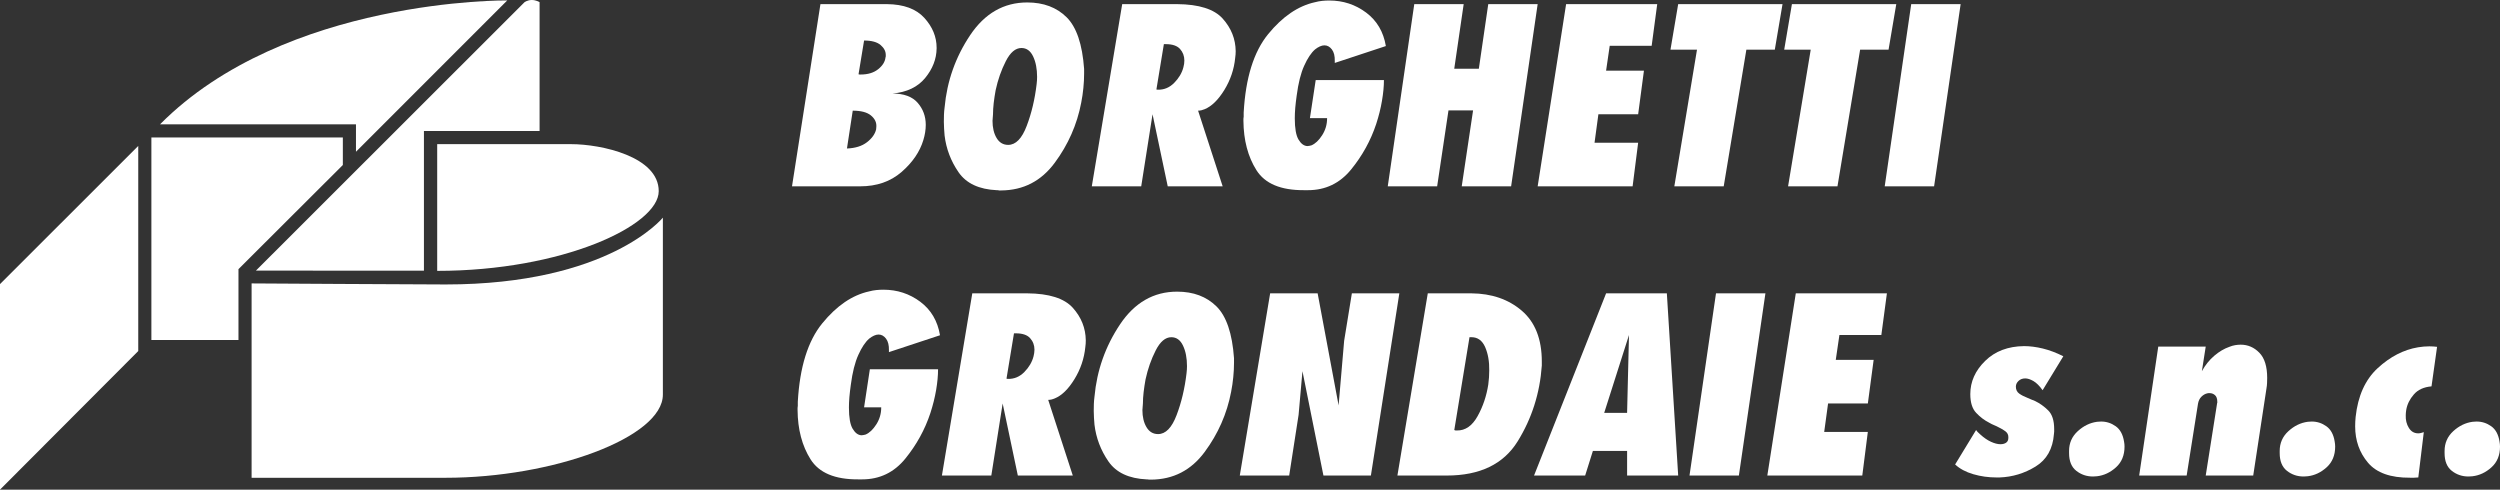
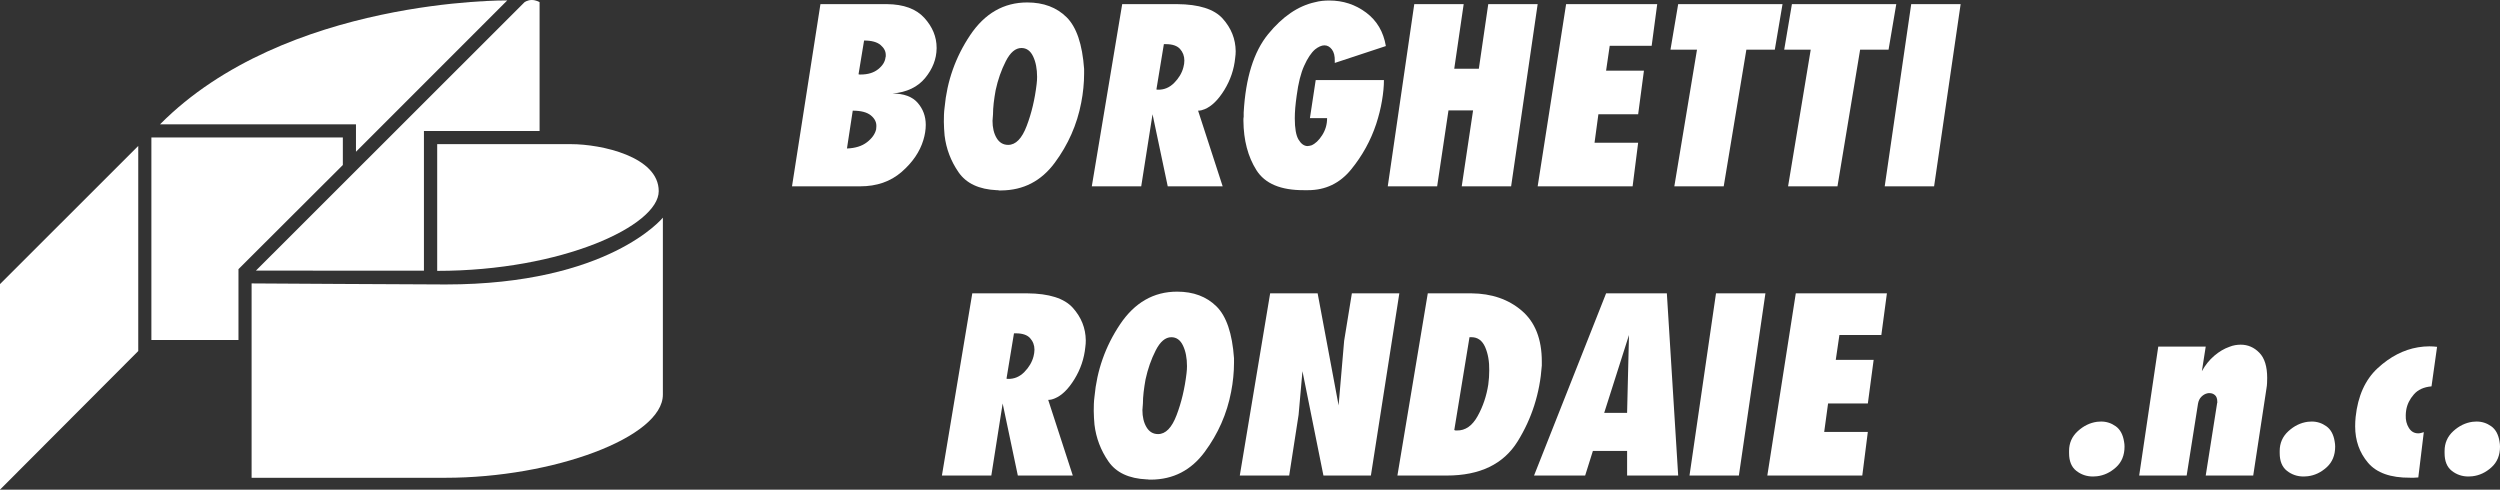
<svg xmlns="http://www.w3.org/2000/svg" id="Livello_1" x="0px" y="0px" width="380.78px" height="74.579px" viewBox="0 0 380.78 74.579" xml:space="preserve">
  <rect x="0" y="0" width="380.78" height="74.579" fill="#333333" stroke="none" />
  <g>
    <polygon fill="#FFFFFF" points="52.219,25.131 52.219,20.939 23.058,20.939 23.058,51.786 36.322,51.786 36.322,40.993  " />
    <polygon fill="#FFFFFF" points="21.057,53.469 0,74.579 0,43.271 21.057,22.228  " />
    <path fill="#FFFFFF" d="M24.373,18.938h29.846v4.175L77.26,0.065C77.26,0.065,43.48-0.328,24.373,18.938z" />
    <path fill="#FFFFFF" d="M38.322,43.168v29.603c0,0,18.246,0,29.549,0c16.354,0,33.092-6.142,33.092-12.668V33.151  c0,0-8.211,10.176-33.092,10.176C64.115,43.327,38.322,43.168,38.322,43.168z" />
    <path fill="#FFFFFF" d="M64.57,41.23V19.955h17.615V0.33c0,0-0.514-0.33-1.186-0.33S79.88,0.345,79.88,0.345l-40.9,40.871  L64.57,41.23z" />
    <path fill="#FFFFFF" d="M86.961,21.955c4.633,0,13.371,1.895,13.371,7.159c0,5.265-14.742,12.142-33.742,12.142V21.951  C66.59,21.951,85.732,21.955,86.961,21.955z" />
  </g>
  <path fill="#FFFFFF" d="M124.963,0.629h10.131c2.545,0.025,4.443,0.723,5.691,2.092c1.248,1.372,1.873,2.889,1.873,4.553 c0,0.025,0,0.061,0,0.109c-0.025,1.616-0.609,3.114-1.746,4.497c-1.137,1.382-2.795,2.172-4.973,2.367 c1.738,0,3.014,0.471,3.836,1.415c0.818,0.941,1.23,2.062,1.23,3.358c0,0.367-0.033,0.747-0.094,1.137 c-0.061,0.392-0.152,0.784-0.273,1.176c-0.537,1.787-1.646,3.408-3.322,4.864c-1.676,1.456-3.775,2.183-6.295,2.183h-10.389 L124.963,0.629z M132.047,21.664c0.762-0.587,1.223-1.236,1.396-1.945c0-0.074,0.004-0.153,0.02-0.239 c0.01-0.085,0.018-0.166,0.018-0.238c0.023-0.637-0.256-1.194-0.844-1.671c-0.59-0.477-1.506-0.715-2.754-0.715l-0.881,5.762 C130.273,22.569,131.291,22.251,132.047,21.664z M130.928,11.35c0.063,0,0.117,0,0.166,0c1.102,0,1.988-0.271,2.662-0.809 c0.672-0.538,1.047-1.139,1.117-1.799c0.025-0.049,0.039-0.096,0.039-0.146c0-0.05,0-0.099,0-0.148 c0.023-0.588-0.234-1.113-0.771-1.578s-1.383-0.698-2.531-0.698l-0.846,5.14C130.814,11.337,130.867,11.35,130.928,11.35z" />
  <path fill="#FFFFFF" d="M143.76,18.544c0-0.343,0.004-0.698,0.018-1.064c0.012-0.368,0.043-0.734,0.094-1.101 c0.365-4.014,1.662-7.686,3.887-11.012c2.229-3.329,5.129-4.993,8.703-4.993c2.471,0,4.467,0.747,5.982,2.24 c1.518,1.492,2.412,4.123,2.68,7.891c0,0.049,0,0.104,0,0.165s0,0.117,0,0.165c0,0.074,0,0.142,0,0.203s0,0.117,0,0.164 c0,0.711-0.037,1.438-0.111,2.186c-0.07,0.745-0.182,1.499-0.33,2.256c-0.635,3.329-1.98,6.381-4.039,9.16 c-2.055,2.777-4.77,4.177-8.146,4.203c-0.049,0-0.105,0-0.166,0s-0.117,0-0.168,0c-0.047-0.025-0.1-0.037-0.162-0.037 s-0.115,0-0.166,0c-2.715-0.123-4.662-1.033-5.836-2.735c-1.174-1.7-1.883-3.565-2.127-5.598c-0.025-0.342-0.051-0.685-0.076-1.027 c-0.025-0.343-0.035-0.687-0.035-1.029v-0.037H143.76z M151.246,17.405c0,0.099-0.006,0.191-0.018,0.276 c-0.014,0.086-0.02,0.165-0.02,0.239c0,0.098-0.006,0.183-0.016,0.257c-0.016,0.072-0.02,0.146-0.02,0.221 c0,1.05,0.207,1.926,0.623,2.623s1.006,1.046,1.762,1.046c1.152,0,2.094-0.965,2.826-2.9c0.736-1.934,1.238-4.05,1.508-6.35 c0.025-0.195,0.041-0.386,0.053-0.57c0.014-0.183,0.018-0.36,0.018-0.532c0-1.224-0.199-2.264-0.604-3.119 c-0.406-0.858-1-1.285-1.781-1.285c-0.906,0-1.699,0.672-2.385,2.018c-0.686,1.346-1.201,2.814-1.543,4.406 c-0.121,0.66-0.219,1.308-0.295,1.945c-0.07,0.637-0.109,1.224-0.109,1.762L151.246,17.405L151.246,17.405z" />
  <path fill="#FFFFFF" d="M170.924,0.629h8.367c3.33,0.025,5.641,0.759,6.938,2.203c1.299,1.445,1.959,3.097,1.981,4.956 c0,0.171-0.006,0.343-0.019,0.514c-0.014,0.17-0.03,0.344-0.057,0.512c-0.17,1.739-0.721,3.366-1.648,4.883 c-0.933,1.517-1.933,2.497-3.009,2.937c-0.172,0.072-0.34,0.128-0.498,0.165c-0.162,0.035-0.324,0.056-0.496,0.056l3.744,11.525 h-8.367l-2.314-10.976l-1.725,10.976h-7.527L170.924,0.629z M176.262,13.661c0.039,0,0.068,0,0.092,0 c0.953,0.025,1.787-0.324,2.496-1.047c0.711-0.721,1.178-1.51,1.396-2.367c0.049-0.17,0.086-0.343,0.109-0.514 c0.025-0.171,0.037-0.343,0.037-0.514c0-0.684-0.221-1.271-0.66-1.762c-0.441-0.488-1.162-0.733-2.166-0.733 c-0.025,0-0.051,0-0.076,0c-0.02,0-0.045,0-0.07,0s-0.051,0-0.074,0c-0.025,0-0.049,0-0.074,0l-1.137,6.902 C176.184,13.649,176.227,13.661,176.262,13.661z" />
  <path fill="#FFFFFF" d="M202.123,17.992h-2.606l0.881-5.799h10.391c0,0.955-0.1,2.005-0.297,3.156 c-0.193,1.15-0.486,2.325-0.877,3.525c-0.834,2.52-2.107,4.832-3.82,6.937c-1.715,2.104-3.904,3.156-6.568,3.156 c-0.051,0-0.1,0-0.149,0c-0.048,0-0.097,0-0.146,0c-0.05,0-0.097,0-0.146,0c-0.052,0-0.101,0-0.146,0 c-3.552,0.025-5.974-0.991-7.271-3.047c-1.297-2.055-1.957-4.563-1.981-7.523c0-0.099,0-0.203,0-0.313s0.014-0.214,0.038-0.313 c0-0.097,0-0.201,0-0.311s0-0.213,0-0.312c0.291-5.285,1.535-9.268,3.726-11.948c2.188-2.679,4.568-4.301,7.139-4.863 c0.369-0.099,0.729-0.166,1.084-0.203c0.354-0.036,0.715-0.056,1.084-0.056c2.104,0,3.977,0.612,5.615,1.837 c1.639,1.224,2.643,2.923,3.008,5.101l-7.781,2.57c0-0.049,0-0.086,0-0.11c0-0.025,0-0.05,0-0.075c0-0.023,0-0.047,0-0.073 c0.023-0.783-0.121-1.381-0.439-1.797c-0.317-0.417-0.696-0.625-1.139-0.625c-0.221,0-0.453,0.056-0.697,0.166 c-0.243,0.11-0.489,0.263-0.733,0.459c-0.586,0.512-1.14,1.338-1.649,2.476c-0.517,1.138-0.896,2.649-1.142,4.533 c-0.097,0.686-0.17,1.317-0.222,1.891c-0.047,0.576-0.069,1.108-0.069,1.596c0,1.519,0.188,2.594,0.567,3.23 c0.38,0.637,0.824,0.968,1.341,0.992c0.096,0,0.2-0.013,0.313-0.037c0.108-0.024,0.213-0.048,0.313-0.073 c0.586-0.245,1.131-0.759,1.633-1.542c0.5-0.783,0.752-1.639,0.752-2.57v-0.035H202.123z" />
  <path fill="#FFFFFF" d="M215.41,0.629h7.526l-1.436,9.838h3.746l1.434-9.838h7.525l-4.043,27.751h-7.523l1.728-11.563h-3.746 l-1.726,11.563h-7.522L215.41,0.629z" />
  <path fill="#FFFFFF" d="M238.537,0.629h13.877l-0.847,6.351h-6.389l-0.551,3.782h5.764l-0.881,6.643h-6.057l-0.586,4.331h6.643 l-0.844,6.645h-14.461L238.537,0.629z" />
  <path fill="#FFFFFF" d="M258.472,7.567h-4.039l1.174-6.938H271.5l-1.176,6.938h-4.33l-3.451,20.813h-7.522L258.472,7.567z" />
  <path fill="#FFFFFF" d="M275.795,7.567h-4.039l1.175-6.938h15.895l-1.176,6.938h-4.33l-3.451,20.813h-7.523L275.795,7.567z" />
  <path fill="#FFFFFF" d="M291.101,0.629h7.528l-4.043,27.751h-7.522L291.101,0.629z" />
-   <path fill="#FFFFFF" d="M134.215,62.042h-2.605l0.879-5.799h10.389c0,0.953-0.098,2.006-0.293,3.154 c-0.195,1.15-0.488,2.326-0.879,3.525c-0.834,2.521-2.107,4.832-3.82,6.938c-1.711,2.104-3.904,3.154-6.568,3.154 c-0.051,0-0.102,0-0.15,0c-0.047,0-0.096,0-0.145,0c-0.051,0-0.098,0-0.146,0c-0.051,0-0.102,0-0.146,0 c-3.551,0.024-5.973-0.99-7.27-3.048c-1.297-2.055-1.957-4.563-1.982-7.522c0-0.099,0-0.202,0-0.313c0-0.11,0.014-0.213,0.035-0.313 c0-0.098,0-0.201,0-0.311c0-0.111,0-0.215,0-0.313c0.295-5.284,1.539-9.269,3.729-11.948c2.189-2.68,4.568-4.301,7.139-4.863 c0.369-0.098,0.729-0.166,1.084-0.202c0.354-0.035,0.715-0.056,1.082-0.056c2.105,0,3.979,0.612,5.617,1.836 c1.639,1.226,2.643,2.926,3.008,5.103l-7.779,2.569c0-0.049,0-0.086,0-0.109s0-0.05,0-0.072c0-0.025,0-0.05,0-0.072 c0.021-0.785-0.127-1.383-0.441-1.799c-0.318-0.416-0.699-0.627-1.137-0.627c-0.223,0-0.455,0.057-0.699,0.168 c-0.244,0.108-0.49,0.264-0.734,0.459c-0.586,0.512-1.139,1.34-1.65,2.477c-0.516,1.139-0.895,2.648-1.141,4.533 c-0.096,0.686-0.17,1.316-0.221,1.891c-0.047,0.576-0.07,1.107-0.07,1.596c0,1.52,0.188,2.596,0.568,3.23 c0.379,0.637,0.824,0.968,1.34,0.992c0.096,0,0.201-0.014,0.309-0.037c0.113-0.024,0.217-0.049,0.316-0.072 c0.588-0.246,1.131-0.759,1.633-1.543c0.5-0.781,0.752-1.639,0.752-2.57v-0.035H134.215z" />
  <path fill="#FFFFFF" d="M148.09,44.679h8.371c3.326,0.024,5.639,0.76,6.938,2.2c1.297,1.445,1.955,3.099,1.979,4.957 c0,0.172-0.004,0.344-0.016,0.515c-0.014,0.172-0.033,0.344-0.055,0.515c-0.174,1.739-0.721,3.364-1.652,4.881 c-0.932,1.519-1.934,2.498-3.012,2.938c-0.172,0.069-0.334,0.128-0.494,0.164c-0.16,0.036-0.326,0.055-0.496,0.055l3.746,11.526 h-8.371l-2.311-10.977L150.99,72.43h-7.525L148.09,44.679z M153.432,57.711c0.035,0,0.066,0,0.092,0 c0.953,0.023,1.785-0.326,2.496-1.047c0.709-0.723,1.172-1.512,1.396-2.369c0.045-0.17,0.08-0.342,0.105-0.514 s0.041-0.342,0.041-0.513c0-0.687-0.223-1.272-0.664-1.763c-0.438-0.489-1.162-0.734-2.166-0.734c-0.021,0-0.047,0-0.072,0 c-0.023,0-0.049,0-0.072,0c-0.025,0-0.051,0-0.076,0c-0.025,0-0.051,0-0.07,0l-1.139,6.9 C153.35,57.698,153.395,57.711,153.432,57.711z" />
  <path fill="#FFFFFF" d="M166.59,62.592c0-0.342,0.006-0.697,0.018-1.063c0.014-0.366,0.043-0.733,0.094-1.103 c0.365-4.012,1.662-7.684,3.887-11.012c2.229-3.328,5.129-4.992,8.703-4.992c2.473,0,4.467,0.746,5.984,2.24 c1.516,1.491,2.411,4.123,2.678,7.892c0,0.051,0,0.104,0,0.163c0,0.062,0,0.119,0,0.166c0,0.074,0,0.142,0,0.203 c0,0.061,0,0.115,0,0.162c0,0.713-0.035,1.439-0.111,2.188c-0.07,0.746-0.182,1.499-0.33,2.256 c-0.633,3.329-1.979,6.383-4.035,9.159c-2.057,2.778-4.773,4.178-8.15,4.203c-0.049,0-0.104,0-0.166,0c-0.061,0-0.115,0-0.164,0 c-0.049-0.025-0.104-0.037-0.164-0.037c-0.063,0-0.117,0-0.168,0c-2.715-0.123-4.662-1.032-5.836-2.733 c-1.172-1.699-1.883-3.566-2.127-5.599c-0.025-0.343-0.051-0.687-0.076-1.026c-0.025-0.342-0.035-0.688-0.035-1.027v-0.039H166.59z  M174.078,61.454c0,0.098-0.008,0.19-0.018,0.275c-0.016,0.086-0.021,0.165-0.021,0.238c0,0.098-0.004,0.184-0.016,0.258 c-0.014,0.072-0.02,0.146-0.02,0.221c0,1.053,0.209,1.928,0.625,2.623c0.416,0.697,1.004,1.047,1.762,1.047 c1.15,0,2.092-0.966,2.824-2.898c0.736-1.934,1.238-4.051,1.508-6.352c0.025-0.195,0.041-0.385,0.053-0.57 c0.014-0.183,0.018-0.358,0.018-0.53c0-1.226-0.199-2.265-0.604-3.119c-0.402-0.856-1-1.285-1.781-1.285 c-0.906,0-1.699,0.673-2.385,2.021c-0.686,1.346-1.197,2.813-1.543,4.404c-0.121,0.659-0.217,1.309-0.293,1.944 c-0.072,0.638-0.109,1.224-0.109,1.763V61.454L174.078,61.454z" />
  <path fill="#FFFFFF" d="M193.459,44.679h7.233l3.193,17.069l0.844-9.84l1.176-7.229h7.23l-4.332,27.751h-7.229l-3.195-15.895 l-0.588,6.645l-1.433,9.25h-7.524L193.459,44.679z" />
  <path fill="#FFFFFF" d="M217.469,44.679h6.644c3.084,0.024,5.639,0.905,7.674,2.644c2.027,1.737,3.049,4.319,3.049,7.745 c0,0.05,0,0.099,0,0.146c0,0.051,0,0.101,0,0.146c0,0.074,0,0.135,0,0.186c0,0.05,0,0.097,0,0.146 c-0.297,4.21-1.523,8.054-3.676,11.526c-2.15,3.475-5.752,5.213-10.791,5.213h-7.527L217.469,44.679z M221.729,65.566 c0.069,0,0.129,0,0.182,0c1.271,0.024,2.316-0.698,3.137-2.167c0.82-1.468,1.367-3.083,1.637-4.845 c0.045-0.367,0.086-0.728,0.109-1.083c0.021-0.354,0.035-0.702,0.035-1.047c0.023-1.369-0.186-2.557-0.625-3.562 c-0.441-1.002-1.139-1.504-2.092-1.504c-0.023,0-0.047,0-0.074,0c-0.023,0-0.045,0-0.07,0c-0.029,0-0.051,0-0.074,0 c-0.024,0-0.053,0-0.072,0l-2.317,14.134C221.578,65.542,221.653,65.566,221.729,65.566z" />
  <path fill="#FFFFFF" d="M244.629,44.679h9.252l1.726,27.751h-7.779v-3.744h-5.213l-1.176,3.744h-7.785L244.629,44.679z  M248.115,51.028l-3.777,11.857h3.488L248.115,51.028z" />
  <path fill="#FFFFFF" d="M261.367,44.679h7.528l-4.043,27.751h-7.521L261.367,44.679z" />
  <path fill="#FFFFFF" d="M273.521,44.679h13.877l-0.847,6.35h-6.387l-0.554,3.782h5.769l-0.883,6.643h-6.058l-0.59,4.332h6.646 l-0.844,6.646h-14.465L273.521,44.679z" />
-   <path fill="#FFFFFF" d="M301.287,65.859c0.111,0.099,0.213,0.195,0.313,0.294c0.563,0.514,1.113,0.895,1.652,1.137 c0.537,0.246,1.016,0.369,1.434,0.369c0.367,0,0.656-0.08,0.88-0.238c0.219-0.16,0.329-0.397,0.329-0.717c0-0.024,0-0.051,0-0.072 c0-0.024,0-0.051,0-0.073c0-0.345-0.143-0.625-0.42-0.845c-0.285-0.221-0.633-0.43-1.047-0.625c-0.221-0.123-0.453-0.232-0.697-0.33 c-0.243-0.098-0.491-0.221-0.735-0.366c-0.732-0.367-1.4-0.869-1.998-1.507c-0.605-0.635-0.898-1.59-0.898-2.862 c0-1.885,0.748-3.565,2.257-5.047c1.504-1.481,3.481-2.231,5.926-2.259c0.905,0,1.86,0.123,2.864,0.367 c1.005,0.246,2.044,0.637,3.121,1.176l-3.155,5.175c-0.468-0.659-0.933-1.124-1.396-1.396c-0.467-0.269-0.883-0.404-1.25-0.404 c-0.416,0-0.76,0.13-1.027,0.388c-0.27,0.257-0.399,0.545-0.399,0.862c0,0.465,0.17,0.82,0.512,1.064 c0.342,0.243,0.771,0.465,1.283,0.659c0.174,0.075,0.354,0.153,0.553,0.239c0.195,0.086,0.39,0.166,0.588,0.238 c0.709,0.344,1.367,0.813,1.98,1.414c0.611,0.6,0.918,1.547,0.918,2.844c0,0.123,0,0.25,0,0.387c0,0.135-0.014,0.262-0.037,0.385 c-0.17,2.252-1.1,3.898-2.791,4.938c-1.688,1.041-3.52,1.597-5.506,1.669c-0.07,0-0.146,0-0.221,0c-0.07,0-0.146,0-0.218,0 c-1.225,0-2.403-0.163-3.543-0.495c-1.137-0.33-2.063-0.826-2.771-1.484l3.195-5.25C301.074,65.639,301.176,65.762,301.287,65.859z" />
  <path fill="#FFFFFF" d="M315.143,68.686c0-1.198,0.441-2.203,1.322-3.01c0.883-0.809,1.859-1.284,2.937-1.432 c0.1,0,0.207-0.008,0.313-0.02c0.107-0.012,0.213-0.018,0.313-0.018c0.807,0,1.549,0.237,2.219,0.715 c0.674,0.477,1.098,1.254,1.27,2.332c0.021,0.121,0.039,0.25,0.056,0.385c0.012,0.135,0.018,0.264,0.018,0.385 c0,1.322-0.434,2.375-1.303,3.158s-1.828,1.234-2.885,1.357c-0.097,0-0.199,0.004-0.31,0.02c-0.11,0.011-0.217,0.018-0.313,0.018 c-0.955,0-1.797-0.287-2.533-0.863c-0.732-0.573-1.103-1.475-1.103-2.697c0-0.021,0-0.049,0-0.072c0-0.025,0-0.05,0-0.074 c0-0.022,0-0.047,0-0.072c0-0.023,0-0.049,0-0.073L315.143,68.686L315.143,68.686z" />
  <path fill="#FFFFFF" d="M328.729,52.792h7.229l-0.586,3.744c0.512-0.93,1.145-1.713,1.891-2.352 c0.746-0.635,1.513-1.086,2.295-1.357c0.293-0.121,0.586-0.205,0.884-0.256c0.289-0.049,0.571-0.074,0.844-0.074 c1.098,0,2.045,0.412,2.842,1.231c0.797,0.817,1.191,2.097,1.191,3.835c0,0.245-0.002,0.502-0.019,0.77 c-0.008,0.271-0.041,0.553-0.092,0.847l-2.016,13.251h-7.234l1.729-10.977c0-0.047,0.01-0.086,0.034-0.109c0-0.021,0-0.049,0-0.073 c0-0.022,0-0.048,0-0.073c0-0.465-0.116-0.802-0.348-1.009c-0.234-0.209-0.508-0.313-0.828-0.313c-0.047,0-0.108,0-0.18,0 c-0.076,0-0.14,0.015-0.187,0.037c-0.319,0.074-0.61,0.244-0.881,0.514c-0.271,0.271-0.44,0.625-0.514,1.064l-1.728,10.938h-7.231 L328.729,52.792z" />
  <path fill="#FFFFFF" d="M347.225,68.686c0-1.198,0.441-2.203,1.324-3.01c0.881-0.809,1.859-1.284,2.937-1.432 c0.1,0,0.203-0.008,0.313-0.02c0.11-0.012,0.213-0.018,0.313-0.018c0.807,0,1.547,0.237,2.217,0.715 c0.676,0.477,1.102,1.254,1.271,2.332c0.021,0.121,0.041,0.25,0.054,0.385c0.014,0.135,0.021,0.264,0.021,0.385 c0,1.322-0.438,2.375-1.305,3.158s-1.83,1.234-2.883,1.357c-0.099,0-0.199,0.004-0.31,0.02c-0.11,0.011-0.219,0.018-0.317,0.018 c-0.953,0-1.795-0.287-2.529-0.863c-0.732-0.573-1.104-1.475-1.104-2.697c0-0.021,0-0.049,0-0.072c0-0.025,0-0.05,0-0.074 c0-0.022,0-0.047,0-0.072c0-0.023,0-0.049,0-0.073V68.686L347.225,68.686z" />
  <path fill="#FFFFFF" d="M369.178,65.784l-0.842,6.938c-0.221,0.024-0.436,0.038-0.645,0.038c-0.207,0-0.41,0-0.607,0 c-2.959,0.023-5.094-0.734-6.404-2.275c-1.309-1.542-1.961-3.391-1.961-5.545c0-0.242,0.006-0.482,0.017-0.715 c0.012-0.232,0.028-0.471,0.055-0.717c0.344-3.205,1.463-5.682,3.357-7.432c1.897-1.75,3.95-2.809,6.147-3.177 c0.297-0.05,0.584-0.085,0.861-0.11c0.285-0.023,0.574-0.037,0.865-0.037c0.194,0,0.397,0.008,0.606,0.021 c0.207,0.011,0.398,0.03,0.568,0.054l-0.847,6.021c-1.174,0.1-2.071,0.509-2.692,1.23c-0.627,0.723-1.017,1.51-1.16,2.367 c-0.025,0.146-0.043,0.285-0.053,0.422c-0.015,0.135-0.019,0.262-0.019,0.385c-0.029,0.734,0.131,1.377,0.478,1.927 c0.342,0.553,0.817,0.825,1.432,0.825c0.121,0,0.256-0.018,0.4-0.053c0.147-0.037,0.297-0.08,0.44-0.129v-0.039H369.178z" />
  <path fill="#FFFFFF" d="M372.339,68.686c0-1.198,0.44-2.203,1.317-3.01c0.884-0.809,1.863-1.284,2.937-1.432 c0.1,0,0.205-0.008,0.318-0.02c0.104-0.012,0.209-0.018,0.309-0.018c0.809,0,1.545,0.237,2.221,0.715 c0.674,0.477,1.097,1.254,1.267,2.332c0.024,0.121,0.043,0.25,0.053,0.385c0.014,0.135,0.021,0.264,0.021,0.385 c0,1.322-0.434,2.375-1.305,3.158c-0.867,0.783-1.83,1.234-2.883,1.357c-0.096,0-0.197,0.004-0.309,0.02 c-0.111,0.011-0.214,0.018-0.313,0.018c-0.955,0-1.801-0.287-2.533-0.863c-0.733-0.573-1.1-1.475-1.1-2.697c0-0.021,0-0.049,0-0.072 c0-0.025,0-0.05,0-0.074c0-0.022,0-0.047,0-0.072c0-0.023,0-0.049,0-0.073L372.339,68.686L372.339,68.686z" />
</svg>